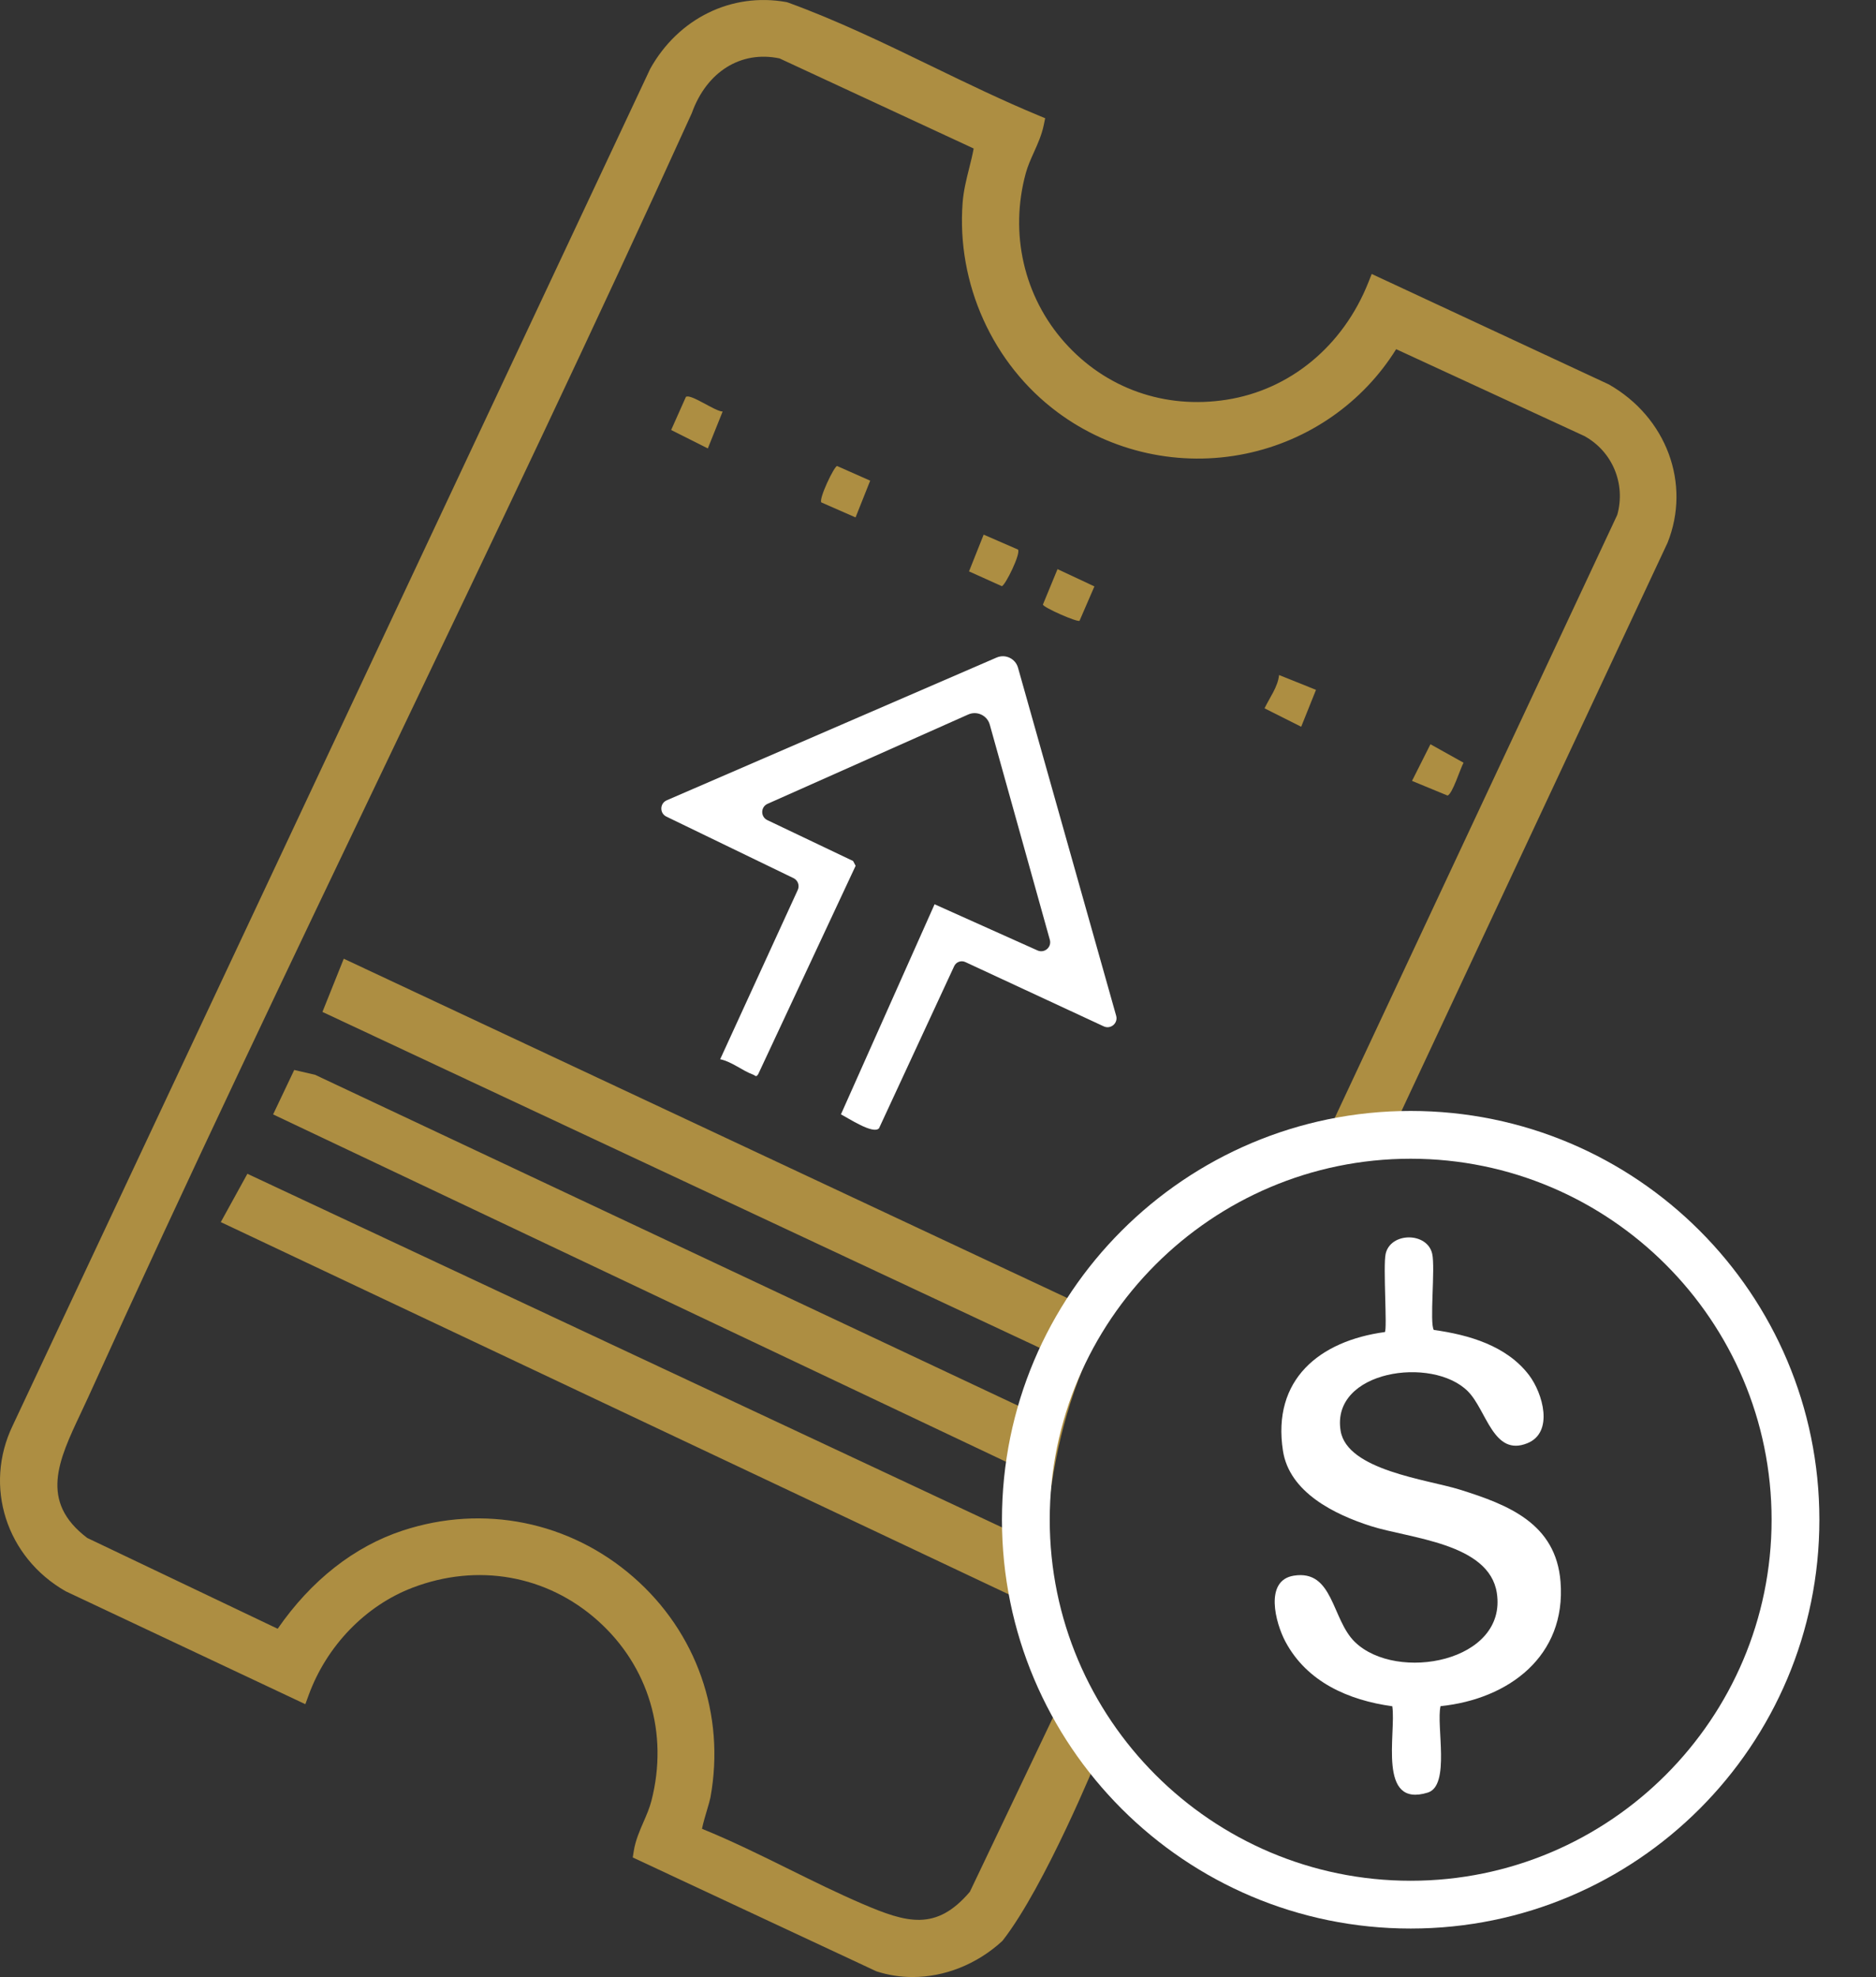
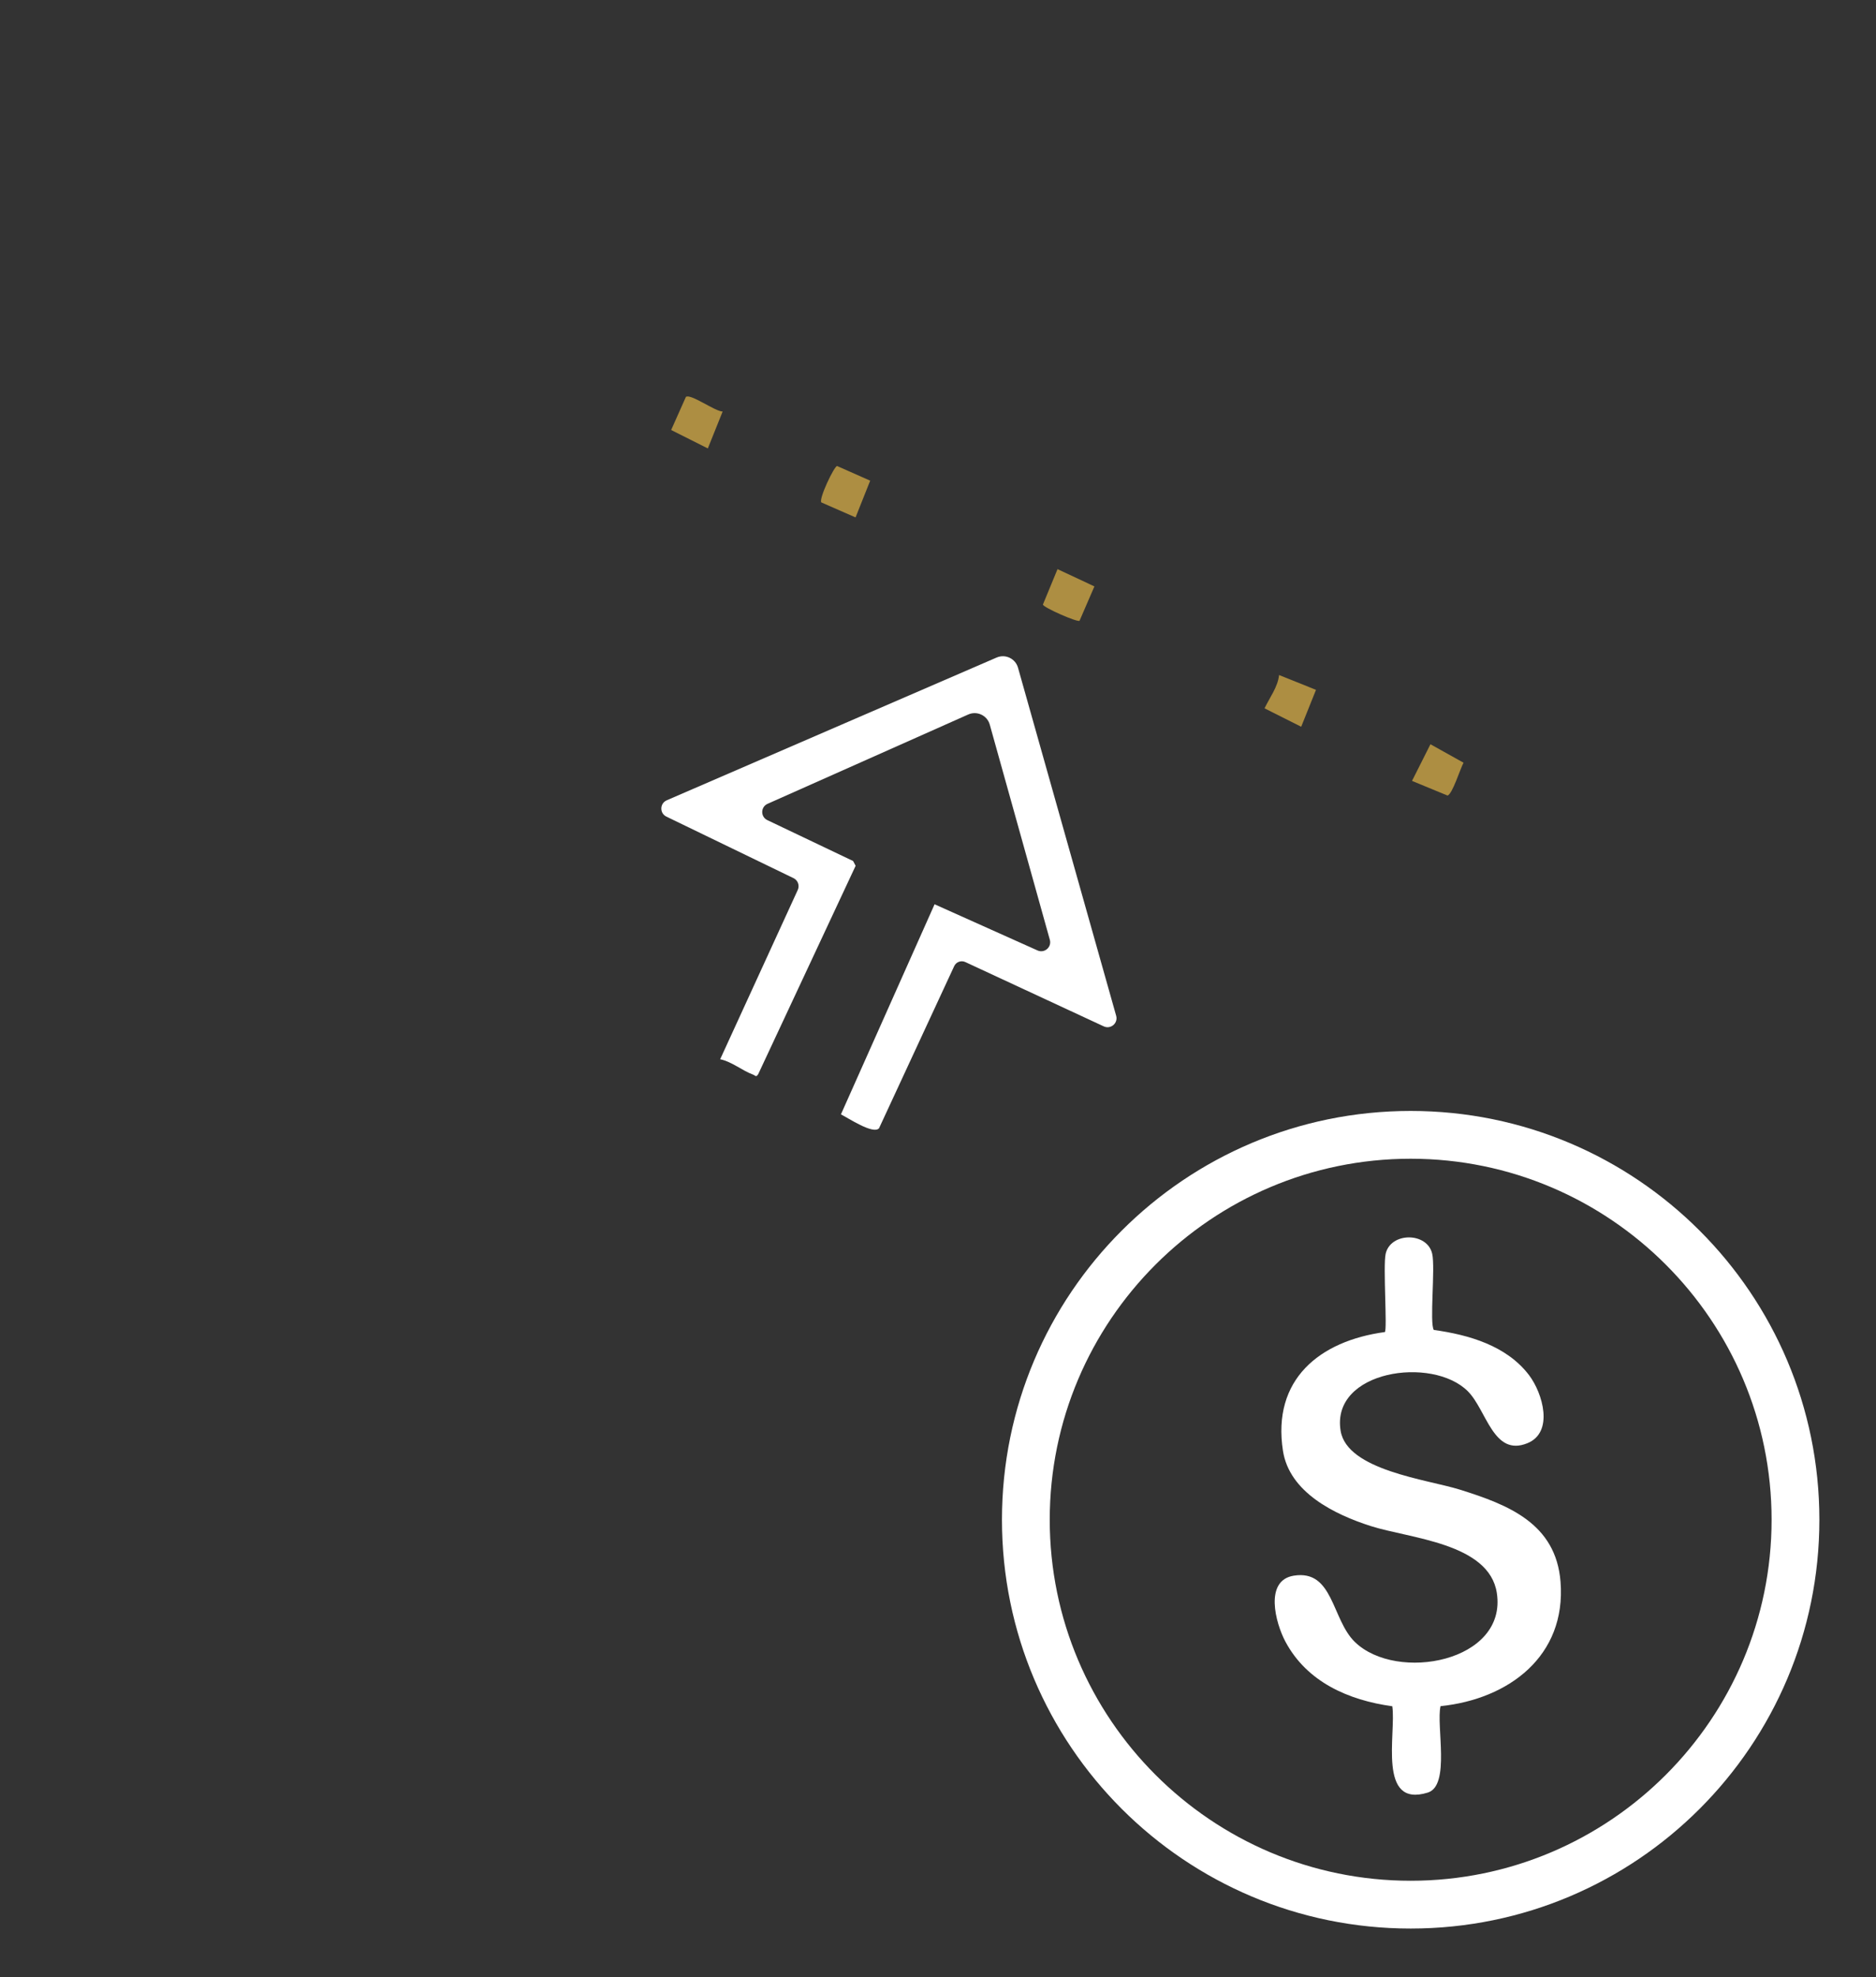
<svg xmlns="http://www.w3.org/2000/svg" id="Layer_1" width="160.776" height="169.397" viewBox="0 0 160.776 169.397">
  <rect x="0" y="0" width="160.776" height="169.397" fill="#333333" stroke="none" />
  <defs>
    <style> .cls-1 { fill: #fff; } .cls-2 { fill: #ad8e42; } </style>
  </defs>
-   <path class="cls-2" d="M137.856,32.927l-20.298-9.453-.294.738c-2.162,5.436-6.702,9.188-12.145,10.037-5.295.828-10.351-.959-13.868-4.898-3.507-3.928-4.754-9.358-3.336-14.528.163-.595.42-1.167.691-1.772.33-.733.67-1.491.841-2.314l.126-.608-.573-.237c-3.095-1.282-6.176-2.775-9.155-4.22-3.979-1.929-8.096-3.923-12.333-5.462l-.123-.033c-4.68-.843-9.241,1.382-11.661,5.709L1.083,122.157c-2.493,5.185-.56,11.273,4.549,14.188l20.537,9.674.281-.771c1.543-4.226,4.869-7.668,8.898-9.209,5.581-2.133,11.519-1.077,15.885,2.824,4.365,3.9,6.082,9.672,4.593,15.44-.158.614-.41,1.193-.676,1.806-.341.784-.692,1.594-.834,2.485l-.088.558,20.881,9.755c1.007.329,2.053.489,3.106.489,2.713,0,5.464-1.066,7.649-3.055l.087-.095c3.618-4.656,8.035-15.447,8.222-15.904l.244-.598-.555-.33c-.678-.403-1.349-1.281-1.951-2.543.118-1.093-.415-2.181-.892-3.154-.206-.421-.401-.819-.533-1.19-.003-.009-.006-.018-.01-.027-1.022-4.568-1.3-10.886.06-17.652,1.827-9.094,7.93-24.779,28.261-27.652l.402-.057,23.713-50.634c2.024-5.06-.079-10.76-5.056-13.581ZM94.914,108.113c-.43.509-.822,1.076-1.202,1.625-.474.684-.926,1.338-1.428,1.862l-62.823-29.455-1.828,4.559,62.27,29.158-1.679,5.039-61.217-28.808-1.791-.417-1.81,3.809,63.687,30.177c-.024.699-.102,1.405-.185,2.144-.127,1.134-.256,2.295-.178,3.465l-65.528-30.699-2.28,4.14,68.341,32.279c.235.76.449,1.523.663,2.287.325,1.158.66,2.353,1.068,3.527.353,1.587.802,3.002,1.323,4.196l-7.195,15.085c-2.894,3.412-5.422,2.668-9.221,1.037-2.117-.908-4.232-1.954-6.278-2.965-2.416-1.194-4.91-2.427-7.461-3.462.086-.454.312-1.216.436-1.63.135-.452.249-.847.289-1.063,1.293-7.086-1.176-14.143-6.606-18.877-5.464-4.764-12.852-6.255-19.758-3.988-4.158,1.364-7.856,4.268-10.726,8.418l-16.319-7.781c-4.127-3.124-2.468-6.638-.549-10.704.217-.459.434-.918.642-1.378,8.425-18.584,17.386-37.31,26.052-55.421,8.525-17.817,17.341-36.24,25.668-54.583,1.269-3.549,4.21-5.38,7.517-4.684l16.637,7.719c-.102.557-.24,1.112-.386,1.692-.237.947-.483,1.926-.561,2.956-.528,6.947,2.584,13.822,8.123,17.942,4.616,3.435,10.503,4.73,16.159,3.555,5.362-1.114,10.018-4.36,12.873-8.951l16.123,7.44c2.408,1.316,3.565,4.088,2.827,6.755l-24.498,52.28c-7.686,1.902-14.315,5.949-19.19,11.72Z" />
  <path class="cls-1" d="M57.141,68.571l28.271-12.231c.749-.324,1.612.086,1.833.872l8.412,29.822c.179.633-.468,1.185-1.065.907l-11.862-5.509c-.36-.167-.788-.011-.955.35l-6.442,13.893c-.506.549-2.638-.88-3.264-1.192l8.026-18.002,8.821,3.955c.595.267,1.232-.281,1.057-.91l-5.148-18.437c-.221-.793-1.095-1.204-1.847-.869l-17.198,7.654c-.6.267-.611,1.114-.018,1.396l7.351,3.504.215.41-8.344,17.845c-.19.314-.248.118-.449.045-.925-.337-1.815-1.107-2.815-1.316l6.649-14.504c.174-.38.013-.83-.364-1.012l-10.894-5.272c-.592-.286-.574-1.136.03-1.397Z" />
  <polygon class="cls-2" />
  <polygon class="cls-2" />
  <path class="cls-2" d="M74.577,41.184l-1.255,3.15-2.935-1.287c-.228-.313,1.103-3.1,1.352-3.118l2.838,1.256Z" />
  <polygon class="cls-2" />
  <path class="cls-2" d="M112.783,59.107l-1.269,3.163-3.141-1.579c.438-.921,1.138-1.827,1.246-2.853l3.163,1.27Z" />
  <path class="cls-2" d="M61.931,35.261l-1.269,3.162-3.143-1.579,1.264-2.838c.412-.295,2.501,1.251,3.148,1.254Z" />
  <path class="cls-2" d="M121.012,66.909l1.579-3.14,2.837,1.582c-.277.492-.958,2.714-1.377,2.812l-3.039-1.253Z" />
  <polygon class="cls-2" />
  <polygon class="cls-2" />
-   <path class="cls-2" d="M87.24,47.087c.273.312-1.08,3.068-1.381,3.138l-2.813-1.267,1.255-3.149,2.939,1.278Z" />
  <path class="cls-2" d="M93.793,50.245l-1.275,2.945c-.199.141-3.083-1.131-3.14-1.387l1.253-3.039,3.162,1.481Z" />
  <polygon class="cls-2" />
  <path class="cls-1" d="M123.456,146.189c-.384,1.673.857,6.796-1.086,7.401-4.351,1.355-2.704-5.066-3.048-7.394-3.748-.516-7.323-2.078-9.167-5.55-.846-1.592-1.82-5.232.723-5.639,3.409-.545,3.234,3.745,5.243,5.688,3.593,3.474,13.068,1.691,12.159-4.207-.661-4.287-7.472-4.664-10.811-5.734-3.084-.988-6.965-2.873-7.518-6.446-.946-6.109,3.132-9.416,8.734-10.175.217-.255-.165-5.661.067-6.701.419-1.874,3.57-1.883,3.991,0,.273,1.217-.245,5.975.139,6.521,2.999.414,6.245,1.351,8.159,3.872,1.173,1.545,2.152,4.902-.144,5.834-2.919,1.186-3.489-2.844-5.103-4.454-3.058-3.049-11.737-1.774-10.902,3.384.55,3.397,7.435,4.176,10.209,5.043,4.15,1.298,8.245,2.89,8.639,7.902.501,6.366-4.442,10.053-10.285,10.654Z" />
  <path class="cls-1" d="M120.896,99.283c17.056,0,30.932,13.876,30.932,30.932s-13.876,30.932-30.932,30.932-30.932-13.876-30.932-30.932,13.876-30.932,30.932-30.932M120.896,95.188c-19.345,0-35.027,15.682-35.027,35.027s15.682,35.027,35.027,35.027,35.027-15.682,35.027-35.027-15.682-35.027-35.027-35.027h0Z" />
</svg>